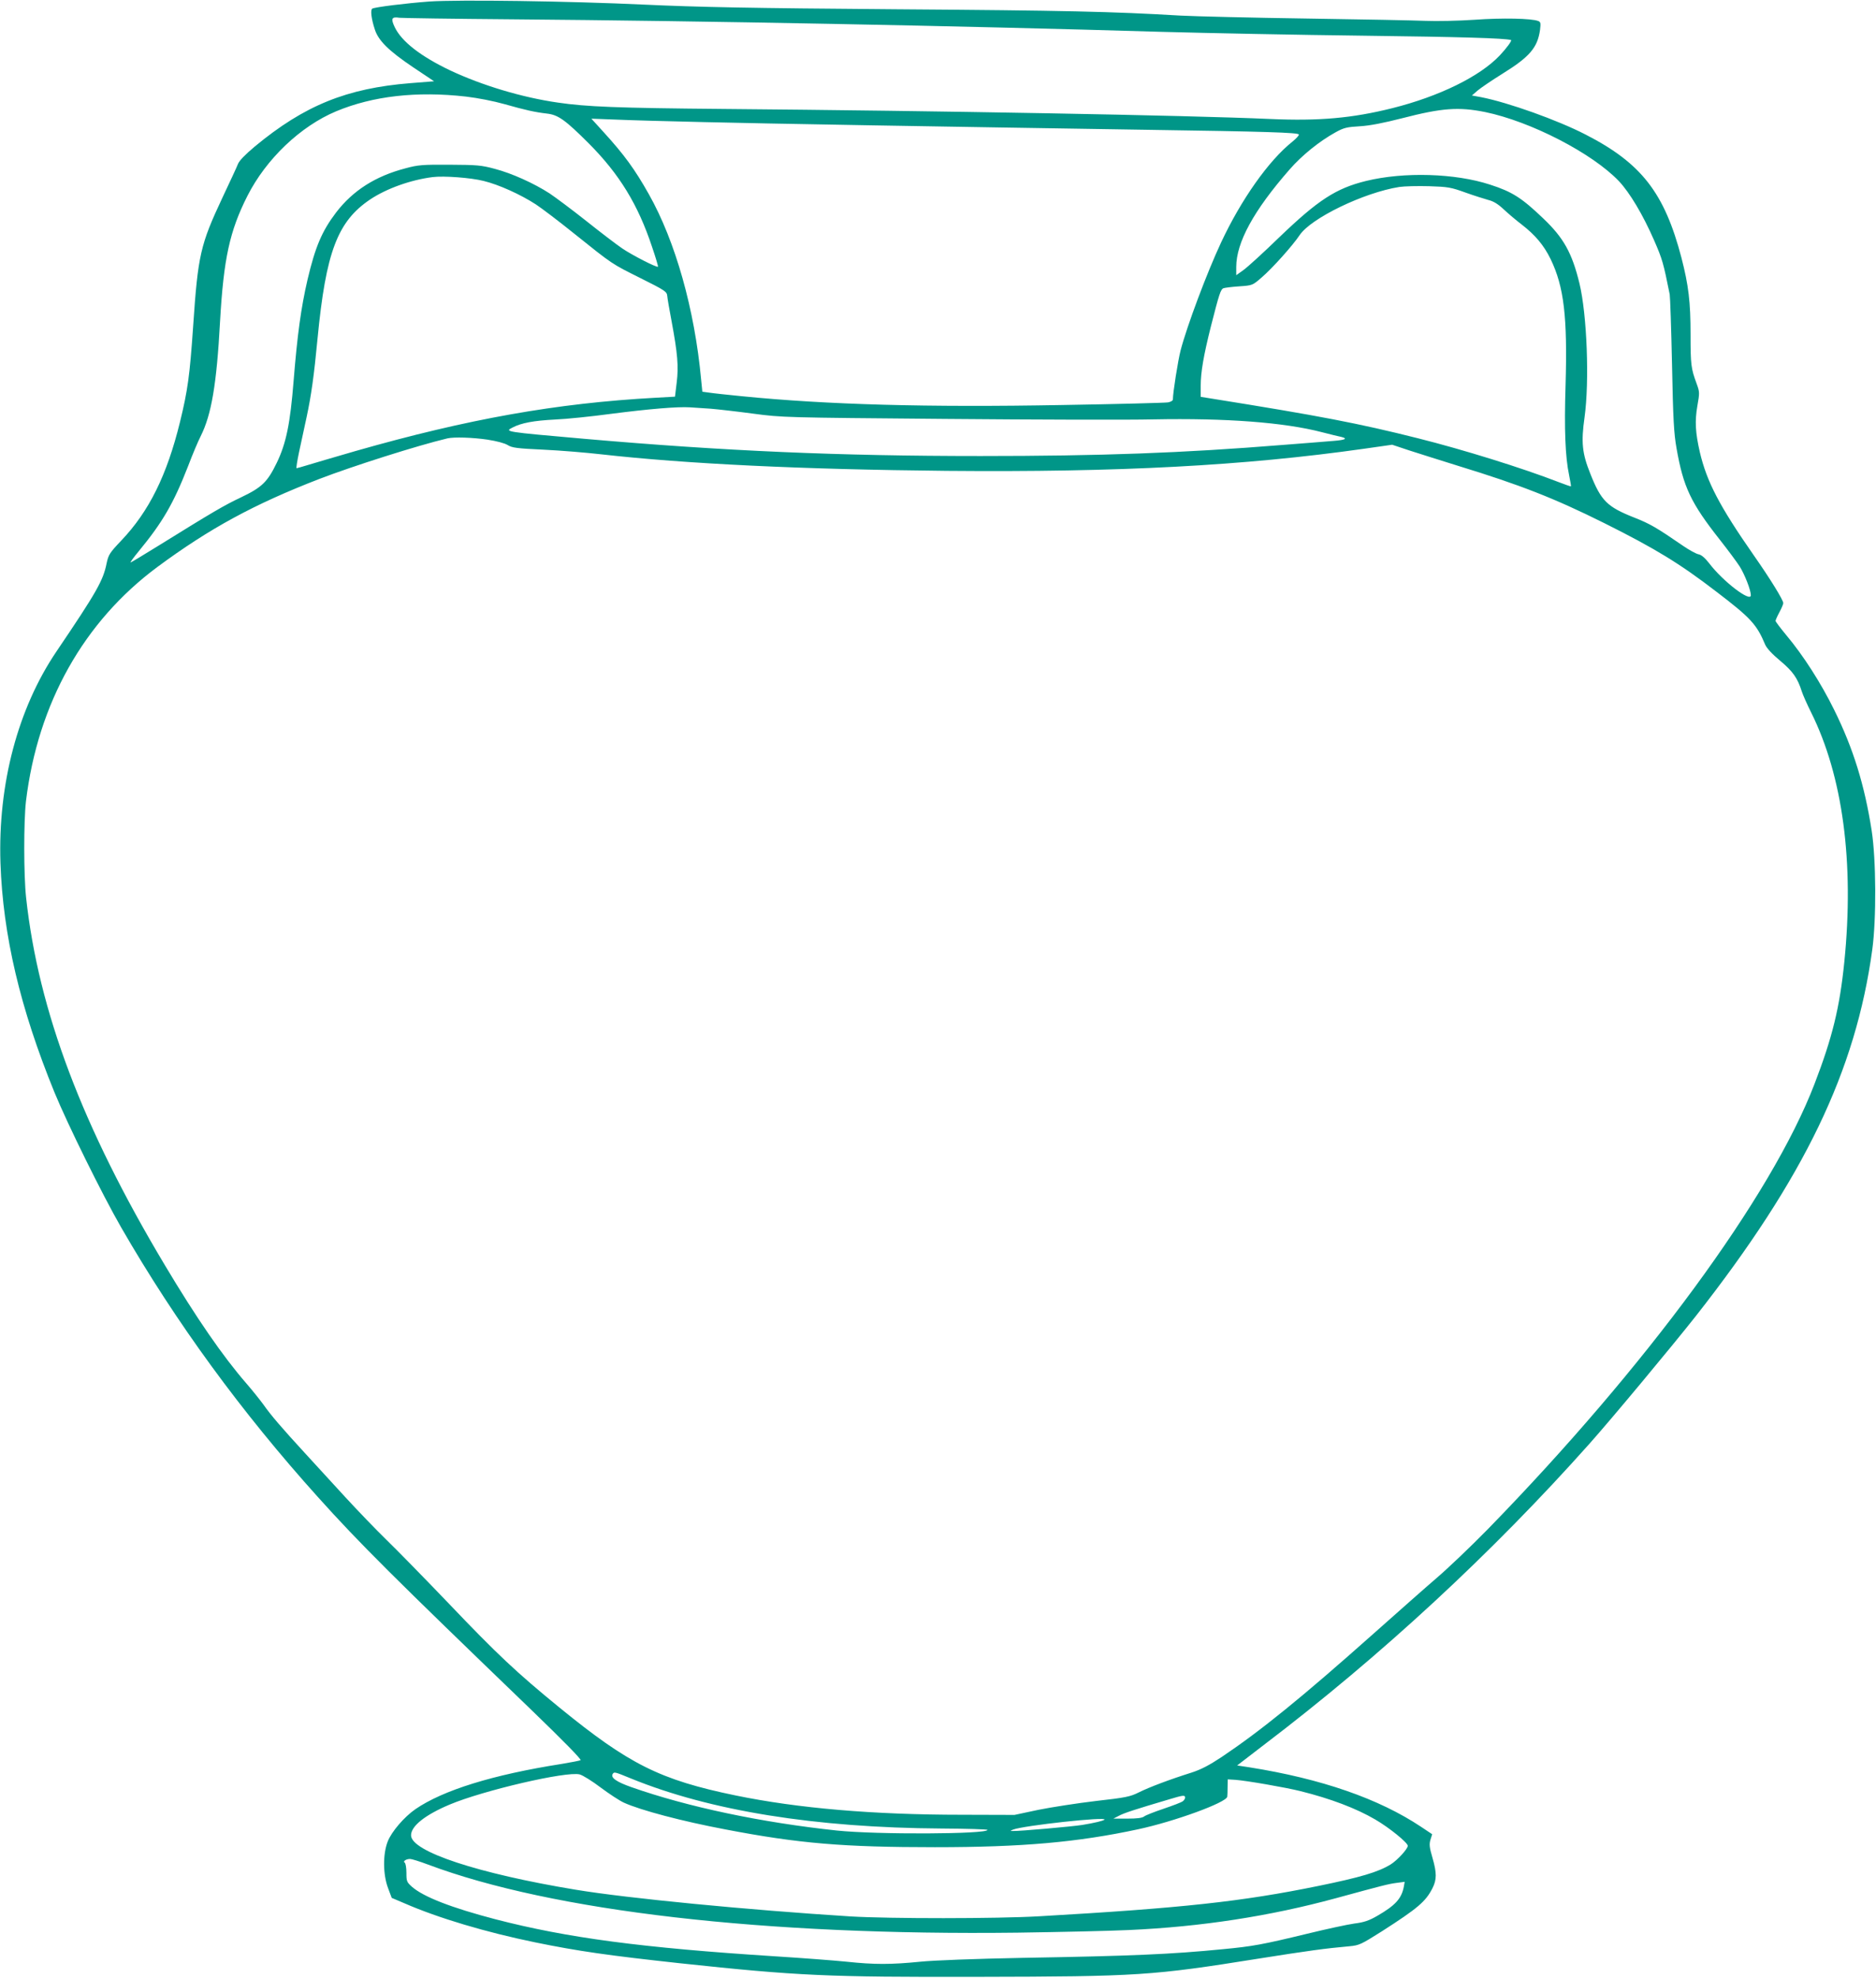
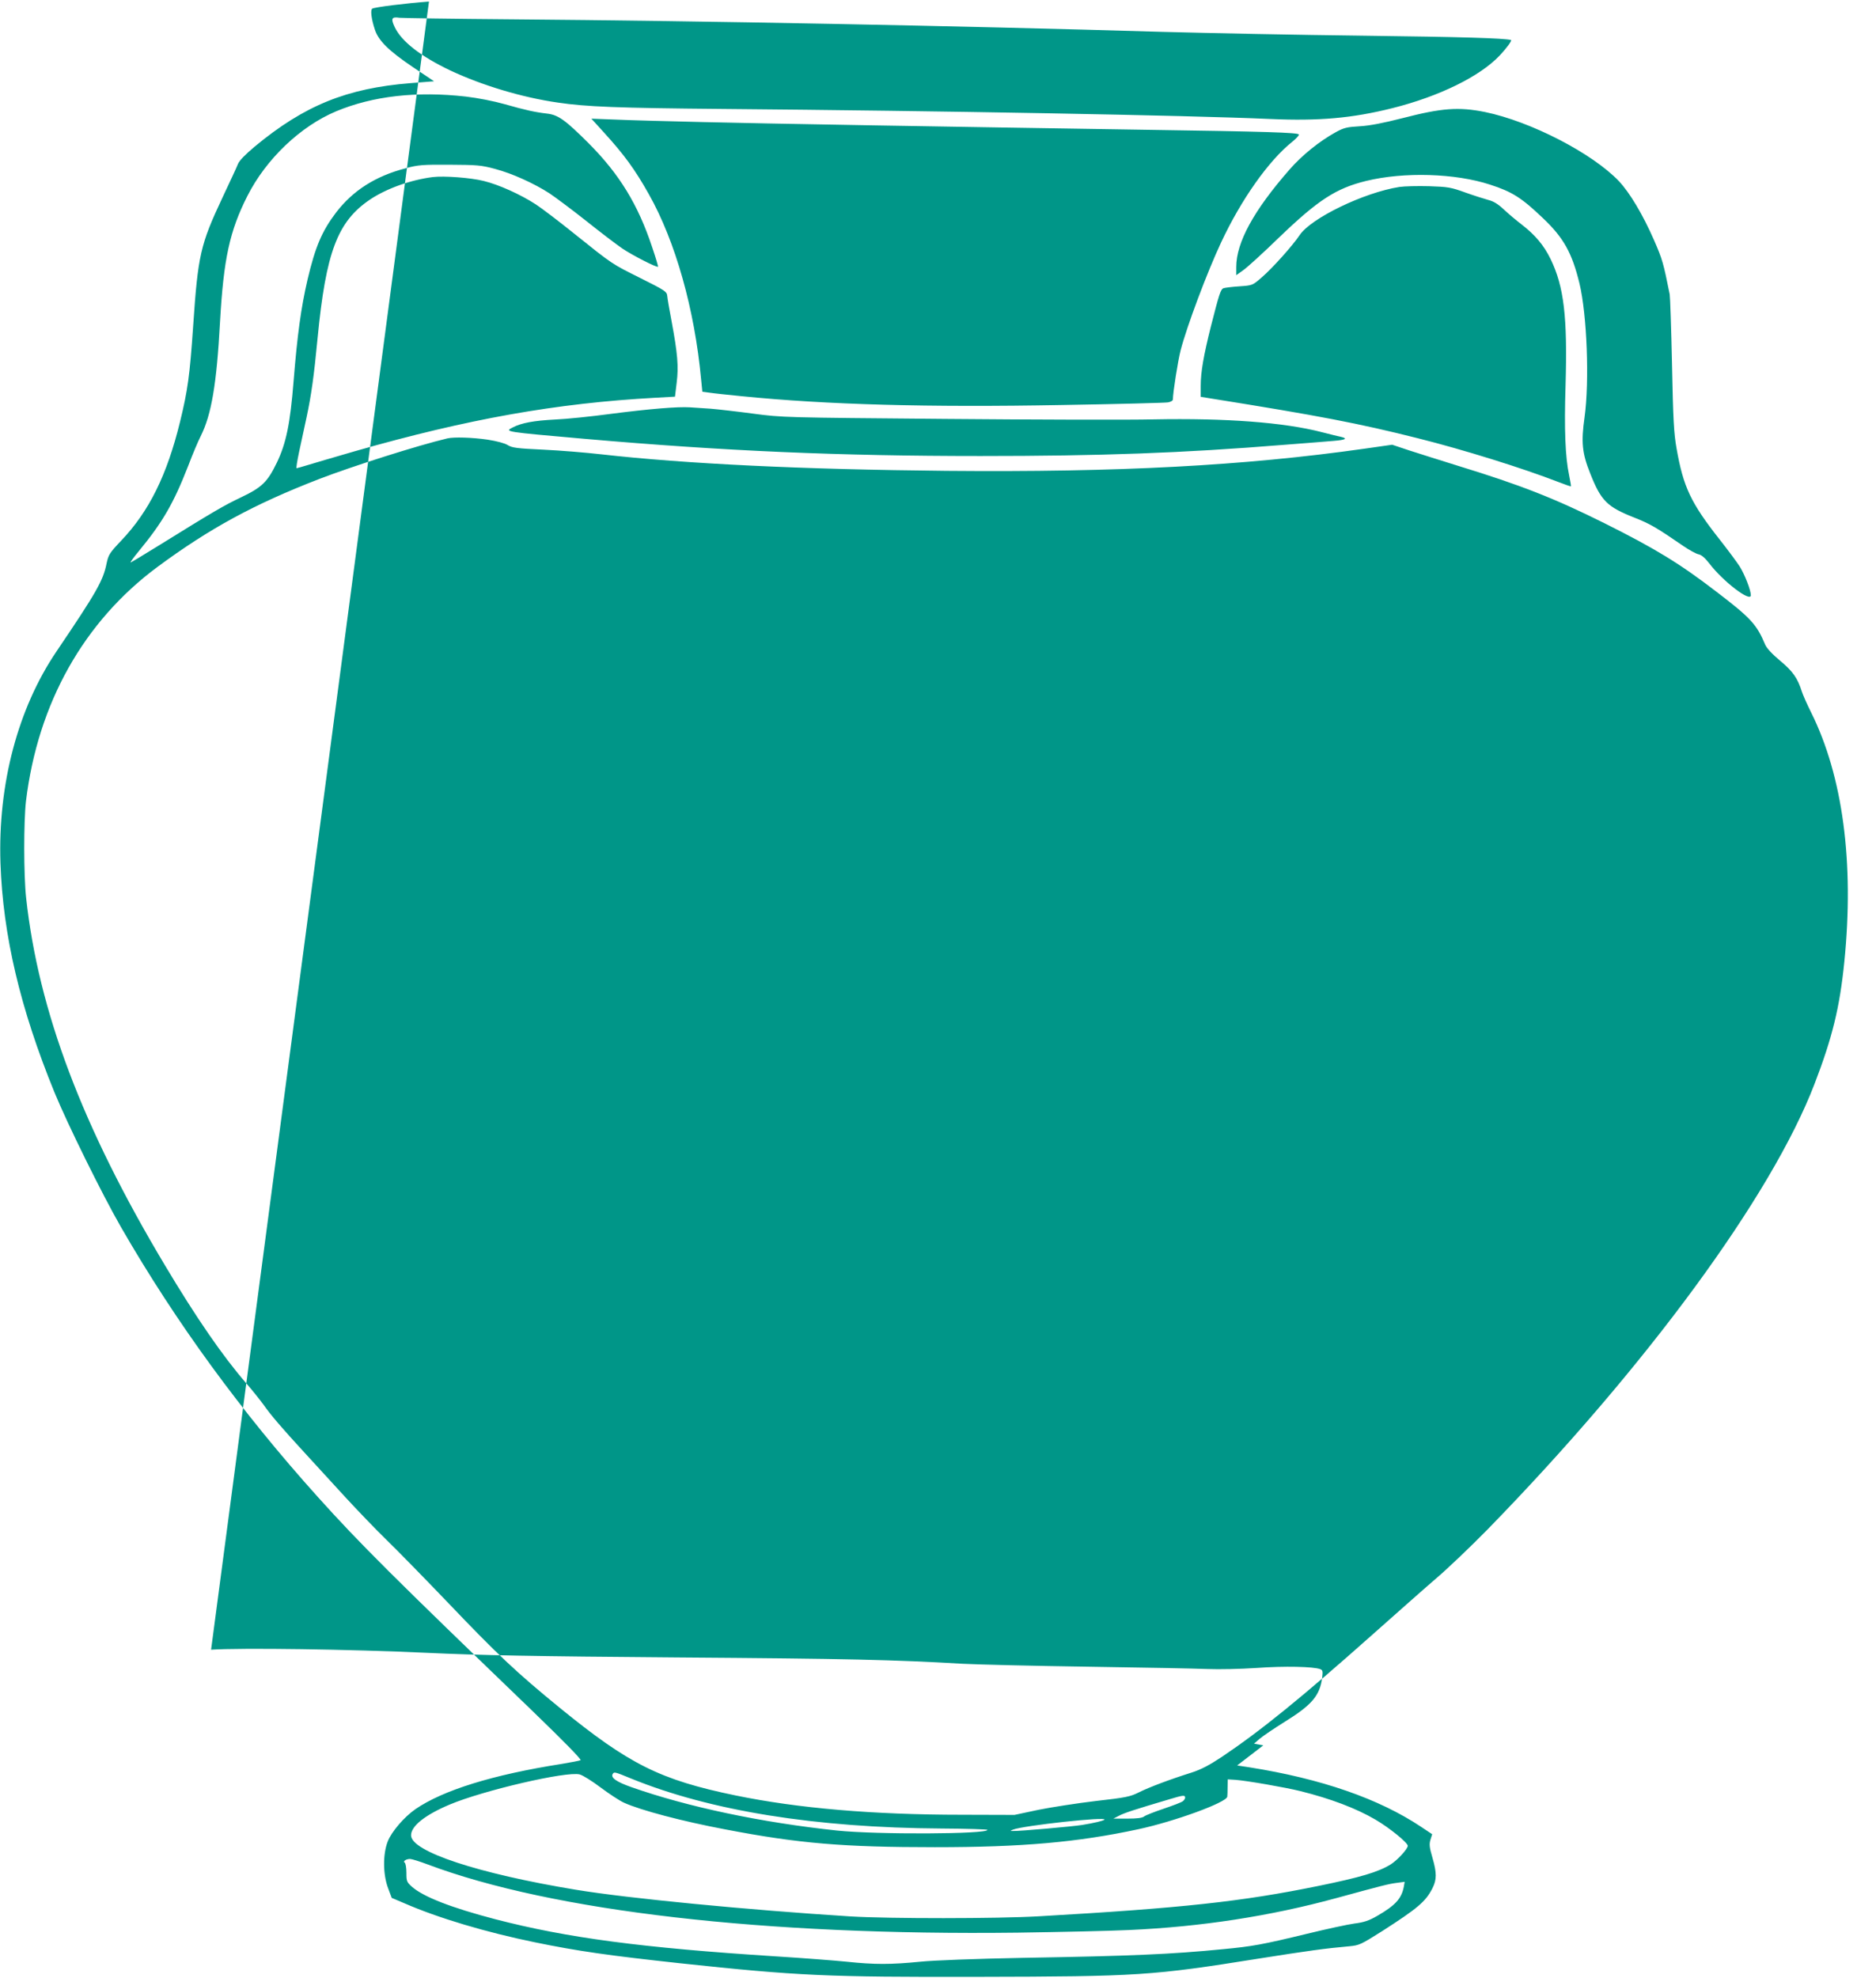
<svg xmlns="http://www.w3.org/2000/svg" version="1.0" width="1214pt" height="1280pt" viewBox="0 0 1214 1280" preserveAspectRatio="xMidYMid meet">
  <g transform="translate(0,1280) scale(0.1,-0.1)" fill="#009688" stroke="none">
-     <path d="M2776 12790 c-148 -11 -351 -36 -367 -46 -13 -8 -6 -67 17 -136 23 -71 90 -137 244 -241 l139 -93 -152 -12 c-413 -33 -687 -144 -1008 -410 -62 -52 -100 -91 -109 -113 -7 -19 -53 -117 -101 -219 -142 -303 -158 -370 -189 -830 -22 -321 -35 -415 -85 -620 -85 -347 -201 -580 -380 -768 -76 -80 -83 -92 -95 -147 -22 -112 -65 -187 -324 -570 -250 -369 -380 -859 -363 -1370 16 -467 127 -939 349 -1483 85 -207 310 -663 432 -875 355 -616 778 -1195 1275 -1747 267 -297 482 -511 1379 -1375 205 -198 327 -322 319 -326 -6 -3 -61 -14 -122 -24 -446 -70 -768 -170 -947 -293 -72 -50 -154 -145 -179 -209 -32 -82 -31 -213 2 -301 l24 -64 80 -34 c222 -97 532 -189 849 -254 278 -57 476 -85 936 -135 766 -82 957 -90 1925 -88 1045 2 1131 8 1820 118 322 51 431 66 588 80 64 6 75 12 210 97 232 149 283 192 327 279 28 55 28 99 0 196 -20 68 -22 88 -13 118 l11 35 -72 48 c-273 182 -645 311 -1111 385 l-79 12 169 130 c762 579 1482 1246 2109 1950 141 158 533 629 690 828 702 895 1035 1586 1142 2372 27 197 25 583 -4 770 -46 295 -119 531 -242 780 -86 175 -201 354 -310 484 -38 46 -70 88 -70 93 0 5 11 30 25 56 14 26 25 52 25 59 0 20 -85 158 -190 308 -224 321 -305 478 -350 669 -29 127 -33 200 -16 299 15 85 15 90 -5 145 -36 97 -39 122 -39 317 0 212 -13 319 -59 497 -110 420 -259 612 -620 797 -182 94 -502 208 -676 242 l-60 11 37 32 c20 17 92 66 161 109 176 109 227 169 243 284 5 43 4 51 -12 57 -42 17 -233 21 -412 8 -105 -7 -244 -10 -317 -7 -71 3 -418 10 -770 15 -352 5 -719 14 -815 19 -441 26 -743 33 -1850 41 -934 7 -1277 14 -1620 30 -494 23 -1202 33 -1394 20z m539 -115 c1234 -10 2892 -42 4200 -81 292 -8 881 -20 1310 -25 632 -8 909 -16 953 -28 8 -3 -28 -52 -72 -99 -129 -137 -393 -266 -696 -342 -260 -65 -475 -84 -790 -70 -537 24 -2141 53 -3545 65 -680 6 -882 14 -1064 41 -232 33 -493 112 -697 208 -193 92 -316 188 -360 281 -26 55 -20 68 31 60 17 -2 345 -7 730 -10z m-300 -500 c77 -9 179 -29 250 -49 137 -39 197 -52 274 -61 73 -8 119 -41 272 -194 197 -198 318 -395 409 -670 23 -67 40 -125 38 -127 -8 -7 -166 74 -231 118 -34 23 -138 102 -232 177 -93 74 -201 154 -238 179 -102 66 -244 130 -354 159 -89 24 -116 26 -293 27 -175 1 -204 -1 -285 -23 -196 -51 -341 -144 -450 -286 -92 -121 -135 -223 -185 -435 -42 -181 -66 -357 -90 -655 -22 -276 -48 -404 -109 -530 -60 -124 -96 -159 -230 -223 -112 -53 -180 -93 -538 -315 -95 -59 -175 -107 -178 -107 -4 0 20 33 53 73 154 187 224 307 319 550 29 77 66 164 82 195 69 138 103 334 125 742 23 405 62 585 177 812 121 239 343 451 575 548 238 99 521 131 839 95z m6595 -100 c296 -61 695 -267 867 -448 70 -75 154 -215 227 -382 54 -124 60 -146 101 -350 3 -16 10 -221 15 -455 7 -354 12 -444 29 -540 44 -252 92 -354 282 -595 52 -66 109 -143 127 -171 33 -53 72 -153 72 -186 0 -48 -179 88 -269 206 -27 35 -51 56 -70 59 -15 3 -59 27 -97 53 -176 121 -216 144 -317 184 -177 70 -216 108 -286 285 -53 132 -60 203 -37 365 32 231 16 663 -33 866 -48 197 -102 295 -236 422 -137 131 -199 171 -342 217 -226 74 -557 84 -803 24 -195 -48 -310 -123 -561 -364 -102 -99 -207 -195 -233 -213 l-46 -33 0 53 c0 159 113 366 345 631 80 92 193 183 298 241 54 30 74 34 158 39 66 4 151 21 273 52 259 67 366 74 536 40z m-5060 -65 c399 -10 1519 -29 2875 -50 763 -11 973 -18 980 -30 3 -5 -16 -26 -42 -47 -153 -122 -331 -374 -461 -652 -91 -194 -221 -541 -262 -698 -17 -66 -50 -274 -50 -318 0 -8 -14 -16 -32 -19 -18 -3 -325 -11 -683 -17 -871 -16 -1523 2 -2075 57 -91 9 -185 19 -210 23 l-45 6 -8 80 c-42 453 -166 893 -338 1198 -91 162 -160 256 -292 401 l-80 88 159 -6 c87 -4 341 -11 564 -16z m-1420 -381 c98 -24 238 -87 338 -152 38 -25 150 -110 248 -189 252 -202 241 -194 429 -288 160 -80 170 -87 173 -115 1 -16 14 -90 28 -164 39 -209 46 -293 33 -397 l-11 -91 -127 -7 c-639 -35 -1213 -137 -1941 -345 -135 -39 -274 -80 -310 -91 -36 -11 -68 -20 -71 -20 -3 0 4 46 16 103 12 56 34 158 49 227 30 140 48 267 71 510 54 559 129 757 340 899 106 71 263 127 405 145 73 9 247 -4 330 -25z m6353 -75 c56 -20 123 -41 148 -48 33 -8 63 -26 100 -61 30 -28 82 -72 115 -97 88 -68 144 -134 188 -224 87 -179 110 -375 97 -819 -9 -283 -2 -462 23 -580 8 -38 13 -71 12 -72 -1 -2 -38 11 -82 28 -232 90 -614 209 -909 283 -386 97 -636 145 -1337 257 l-68 11 0 71 c0 89 19 197 65 381 55 216 64 244 83 251 9 3 55 9 102 12 85 6 85 6 144 57 70 60 202 208 246 274 73 110 416 276 645 312 33 5 120 7 193 5 122 -4 141 -7 235 -41z m-4883 -1399 c47 -4 171 -18 275 -32 189 -25 197 -25 1245 -34 580 -5 1186 -7 1345 -3 467 9 844 -19 1090 -83 55 -14 110 -28 123 -30 46 -11 29 -20 -46 -26 -42 -4 -189 -15 -327 -26 -656 -53 -1182 -72 -1960 -72 -919 0 -1654 32 -2560 111 -524 46 -522 46 -467 74 56 29 136 44 273 51 74 3 238 20 364 37 248 32 430 47 510 42 28 -2 88 -6 135 -9z m-1446 -200 c59 -9 112 -23 131 -35 29 -18 60 -22 232 -30 109 -5 277 -19 373 -30 551 -62 1300 -98 2235 -107 1117 -10 1925 33 2702 143 l182 26 108 -36 c59 -19 204 -65 320 -101 401 -123 621 -209 944 -370 330 -165 488 -261 726 -444 224 -171 261 -212 316 -343 10 -23 45 -61 98 -105 81 -68 111 -110 139 -198 7 -22 34 -83 60 -135 205 -412 280 -971 215 -1615 -30 -296 -77 -488 -193 -790 -279 -727 -1090 -1831 -2117 -2884 -110 -112 -256 -251 -325 -310 -69 -59 -255 -224 -415 -366 -463 -412 -726 -625 -979 -795 -80 -53 -133 -81 -195 -101 -140 -44 -275 -95 -341 -128 -56 -28 -84 -34 -279 -56 -119 -14 -286 -40 -371 -57 l-155 -33 -340 1 c-574 0 -1062 42 -1465 125 -490 101 -690 202 -1140 569 -279 228 -405 347 -713 670 -155 162 -337 348 -404 413 -68 66 -189 192 -270 280 -81 89 -200 218 -263 287 -145 158 -216 240 -265 310 -22 30 -72 93 -113 140 -150 173 -322 422 -526 764 -533 892 -817 1643 -897 2376 -16 146 -16 495 -1 625 77 634 374 1163 852 1517 337 249 624 405 1045 568 218 84 637 217 830 263 42 10 164 6 259 -8z m732 -8722 c55 -41 123 -86 152 -99 108 -49 376 -120 657 -173 474 -91 763 -115 1355 -115 565 0 924 32 1315 116 237 51 571 173 577 211 1 6 2 35 2 62 l1 50 50 -3 c70 -5 324 -49 420 -73 197 -49 362 -112 485 -184 91 -53 210 -150 210 -170 0 -20 -67 -93 -110 -120 -81 -50 -196 -84 -470 -140 -494 -101 -881 -143 -1805 -196 -275 -16 -967 -16 -1220 -1 -665 42 -1442 117 -1780 173 -630 104 -1065 247 -1065 352 0 60 91 132 250 199 216 91 756 217 841 195 20 -5 81 -43 135 -84z m199 57 c513 -209 1192 -318 2007 -323 164 -1 298 -5 298 -9 0 -28 -719 -31 -975 -4 -488 52 -963 152 -1330 281 -96 34 -135 61 -120 85 9 15 13 14 120 -30z m3570 -146 c-10 -8 -66 -29 -125 -49 -59 -20 -116 -42 -126 -50 -13 -10 -46 -14 -109 -14 l-90 0 35 18 c33 18 100 40 330 108 80 24 96 27 99 14 2 -8 -5 -20 -14 -27z m-508 -120 c-7 -7 -64 -21 -144 -34 -62 -10 -408 -41 -448 -39 -20 0 -19 0 1 9 66 26 613 86 591 64z m-4378 -290 c807 -303 2179 -461 3816 -441 270 4 594 11 720 17 469 21 914 90 1340 206 304 83 339 92 392 99 l53 7 -6 -34 c-15 -75 -55 -119 -171 -186 -54 -31 -85 -42 -149 -50 -44 -6 -182 -36 -305 -66 -289 -70 -354 -82 -546 -100 -335 -33 -595 -44 -1293 -56 -309 -6 -575 -16 -665 -25 -191 -19 -297 -19 -476 0 -79 8 -288 24 -464 35 -859 55 -1344 119 -1810 240 -283 74 -463 144 -538 209 -35 31 -37 37 -37 91 0 33 -5 62 -11 66 -14 8 8 24 35 24 10 0 62 -16 115 -36z" />
+     <path d="M2776 12790 c-148 -11 -351 -36 -367 -46 -13 -8 -6 -67 17 -136 23 -71 90 -137 244 -241 l139 -93 -152 -12 c-413 -33 -687 -144 -1008 -410 -62 -52 -100 -91 -109 -113 -7 -19 -53 -117 -101 -219 -142 -303 -158 -370 -189 -830 -22 -321 -35 -415 -85 -620 -85 -347 -201 -580 -380 -768 -76 -80 -83 -92 -95 -147 -22 -112 -65 -187 -324 -570 -250 -369 -380 -859 -363 -1370 16 -467 127 -939 349 -1483 85 -207 310 -663 432 -875 355 -616 778 -1195 1275 -1747 267 -297 482 -511 1379 -1375 205 -198 327 -322 319 -326 -6 -3 -61 -14 -122 -24 -446 -70 -768 -170 -947 -293 -72 -50 -154 -145 -179 -209 -32 -82 -31 -213 2 -301 l24 -64 80 -34 c222 -97 532 -189 849 -254 278 -57 476 -85 936 -135 766 -82 957 -90 1925 -88 1045 2 1131 8 1820 118 322 51 431 66 588 80 64 6 75 12 210 97 232 149 283 192 327 279 28 55 28 99 0 196 -20 68 -22 88 -13 118 l11 35 -72 48 c-273 182 -645 311 -1111 385 l-79 12 169 130 l-60 11 37 32 c20 17 92 66 161 109 176 109 227 169 243 284 5 43 4 51 -12 57 -42 17 -233 21 -412 8 -105 -7 -244 -10 -317 -7 -71 3 -418 10 -770 15 -352 5 -719 14 -815 19 -441 26 -743 33 -1850 41 -934 7 -1277 14 -1620 30 -494 23 -1202 33 -1394 20z m539 -115 c1234 -10 2892 -42 4200 -81 292 -8 881 -20 1310 -25 632 -8 909 -16 953 -28 8 -3 -28 -52 -72 -99 -129 -137 -393 -266 -696 -342 -260 -65 -475 -84 -790 -70 -537 24 -2141 53 -3545 65 -680 6 -882 14 -1064 41 -232 33 -493 112 -697 208 -193 92 -316 188 -360 281 -26 55 -20 68 31 60 17 -2 345 -7 730 -10z m-300 -500 c77 -9 179 -29 250 -49 137 -39 197 -52 274 -61 73 -8 119 -41 272 -194 197 -198 318 -395 409 -670 23 -67 40 -125 38 -127 -8 -7 -166 74 -231 118 -34 23 -138 102 -232 177 -93 74 -201 154 -238 179 -102 66 -244 130 -354 159 -89 24 -116 26 -293 27 -175 1 -204 -1 -285 -23 -196 -51 -341 -144 -450 -286 -92 -121 -135 -223 -185 -435 -42 -181 -66 -357 -90 -655 -22 -276 -48 -404 -109 -530 -60 -124 -96 -159 -230 -223 -112 -53 -180 -93 -538 -315 -95 -59 -175 -107 -178 -107 -4 0 20 33 53 73 154 187 224 307 319 550 29 77 66 164 82 195 69 138 103 334 125 742 23 405 62 585 177 812 121 239 343 451 575 548 238 99 521 131 839 95z m6595 -100 c296 -61 695 -267 867 -448 70 -75 154 -215 227 -382 54 -124 60 -146 101 -350 3 -16 10 -221 15 -455 7 -354 12 -444 29 -540 44 -252 92 -354 282 -595 52 -66 109 -143 127 -171 33 -53 72 -153 72 -186 0 -48 -179 88 -269 206 -27 35 -51 56 -70 59 -15 3 -59 27 -97 53 -176 121 -216 144 -317 184 -177 70 -216 108 -286 285 -53 132 -60 203 -37 365 32 231 16 663 -33 866 -48 197 -102 295 -236 422 -137 131 -199 171 -342 217 -226 74 -557 84 -803 24 -195 -48 -310 -123 -561 -364 -102 -99 -207 -195 -233 -213 l-46 -33 0 53 c0 159 113 366 345 631 80 92 193 183 298 241 54 30 74 34 158 39 66 4 151 21 273 52 259 67 366 74 536 40z m-5060 -65 c399 -10 1519 -29 2875 -50 763 -11 973 -18 980 -30 3 -5 -16 -26 -42 -47 -153 -122 -331 -374 -461 -652 -91 -194 -221 -541 -262 -698 -17 -66 -50 -274 -50 -318 0 -8 -14 -16 -32 -19 -18 -3 -325 -11 -683 -17 -871 -16 -1523 2 -2075 57 -91 9 -185 19 -210 23 l-45 6 -8 80 c-42 453 -166 893 -338 1198 -91 162 -160 256 -292 401 l-80 88 159 -6 c87 -4 341 -11 564 -16z m-1420 -381 c98 -24 238 -87 338 -152 38 -25 150 -110 248 -189 252 -202 241 -194 429 -288 160 -80 170 -87 173 -115 1 -16 14 -90 28 -164 39 -209 46 -293 33 -397 l-11 -91 -127 -7 c-639 -35 -1213 -137 -1941 -345 -135 -39 -274 -80 -310 -91 -36 -11 -68 -20 -71 -20 -3 0 4 46 16 103 12 56 34 158 49 227 30 140 48 267 71 510 54 559 129 757 340 899 106 71 263 127 405 145 73 9 247 -4 330 -25z m6353 -75 c56 -20 123 -41 148 -48 33 -8 63 -26 100 -61 30 -28 82 -72 115 -97 88 -68 144 -134 188 -224 87 -179 110 -375 97 -819 -9 -283 -2 -462 23 -580 8 -38 13 -71 12 -72 -1 -2 -38 11 -82 28 -232 90 -614 209 -909 283 -386 97 -636 145 -1337 257 l-68 11 0 71 c0 89 19 197 65 381 55 216 64 244 83 251 9 3 55 9 102 12 85 6 85 6 144 57 70 60 202 208 246 274 73 110 416 276 645 312 33 5 120 7 193 5 122 -4 141 -7 235 -41z m-4883 -1399 c47 -4 171 -18 275 -32 189 -25 197 -25 1245 -34 580 -5 1186 -7 1345 -3 467 9 844 -19 1090 -83 55 -14 110 -28 123 -30 46 -11 29 -20 -46 -26 -42 -4 -189 -15 -327 -26 -656 -53 -1182 -72 -1960 -72 -919 0 -1654 32 -2560 111 -524 46 -522 46 -467 74 56 29 136 44 273 51 74 3 238 20 364 37 248 32 430 47 510 42 28 -2 88 -6 135 -9z m-1446 -200 c59 -9 112 -23 131 -35 29 -18 60 -22 232 -30 109 -5 277 -19 373 -30 551 -62 1300 -98 2235 -107 1117 -10 1925 33 2702 143 l182 26 108 -36 c59 -19 204 -65 320 -101 401 -123 621 -209 944 -370 330 -165 488 -261 726 -444 224 -171 261 -212 316 -343 10 -23 45 -61 98 -105 81 -68 111 -110 139 -198 7 -22 34 -83 60 -135 205 -412 280 -971 215 -1615 -30 -296 -77 -488 -193 -790 -279 -727 -1090 -1831 -2117 -2884 -110 -112 -256 -251 -325 -310 -69 -59 -255 -224 -415 -366 -463 -412 -726 -625 -979 -795 -80 -53 -133 -81 -195 -101 -140 -44 -275 -95 -341 -128 -56 -28 -84 -34 -279 -56 -119 -14 -286 -40 -371 -57 l-155 -33 -340 1 c-574 0 -1062 42 -1465 125 -490 101 -690 202 -1140 569 -279 228 -405 347 -713 670 -155 162 -337 348 -404 413 -68 66 -189 192 -270 280 -81 89 -200 218 -263 287 -145 158 -216 240 -265 310 -22 30 -72 93 -113 140 -150 173 -322 422 -526 764 -533 892 -817 1643 -897 2376 -16 146 -16 495 -1 625 77 634 374 1163 852 1517 337 249 624 405 1045 568 218 84 637 217 830 263 42 10 164 6 259 -8z m732 -8722 c55 -41 123 -86 152 -99 108 -49 376 -120 657 -173 474 -91 763 -115 1355 -115 565 0 924 32 1315 116 237 51 571 173 577 211 1 6 2 35 2 62 l1 50 50 -3 c70 -5 324 -49 420 -73 197 -49 362 -112 485 -184 91 -53 210 -150 210 -170 0 -20 -67 -93 -110 -120 -81 -50 -196 -84 -470 -140 -494 -101 -881 -143 -1805 -196 -275 -16 -967 -16 -1220 -1 -665 42 -1442 117 -1780 173 -630 104 -1065 247 -1065 352 0 60 91 132 250 199 216 91 756 217 841 195 20 -5 81 -43 135 -84z m199 57 c513 -209 1192 -318 2007 -323 164 -1 298 -5 298 -9 0 -28 -719 -31 -975 -4 -488 52 -963 152 -1330 281 -96 34 -135 61 -120 85 9 15 13 14 120 -30z m3570 -146 c-10 -8 -66 -29 -125 -49 -59 -20 -116 -42 -126 -50 -13 -10 -46 -14 -109 -14 l-90 0 35 18 c33 18 100 40 330 108 80 24 96 27 99 14 2 -8 -5 -20 -14 -27z m-508 -120 c-7 -7 -64 -21 -144 -34 -62 -10 -408 -41 -448 -39 -20 0 -19 0 1 9 66 26 613 86 591 64z m-4378 -290 c807 -303 2179 -461 3816 -441 270 4 594 11 720 17 469 21 914 90 1340 206 304 83 339 92 392 99 l53 7 -6 -34 c-15 -75 -55 -119 -171 -186 -54 -31 -85 -42 -149 -50 -44 -6 -182 -36 -305 -66 -289 -70 -354 -82 -546 -100 -335 -33 -595 -44 -1293 -56 -309 -6 -575 -16 -665 -25 -191 -19 -297 -19 -476 0 -79 8 -288 24 -464 35 -859 55 -1344 119 -1810 240 -283 74 -463 144 -538 209 -35 31 -37 37 -37 91 0 33 -5 62 -11 66 -14 8 8 24 35 24 10 0 62 -16 115 -36z" />
  </g>
</svg>